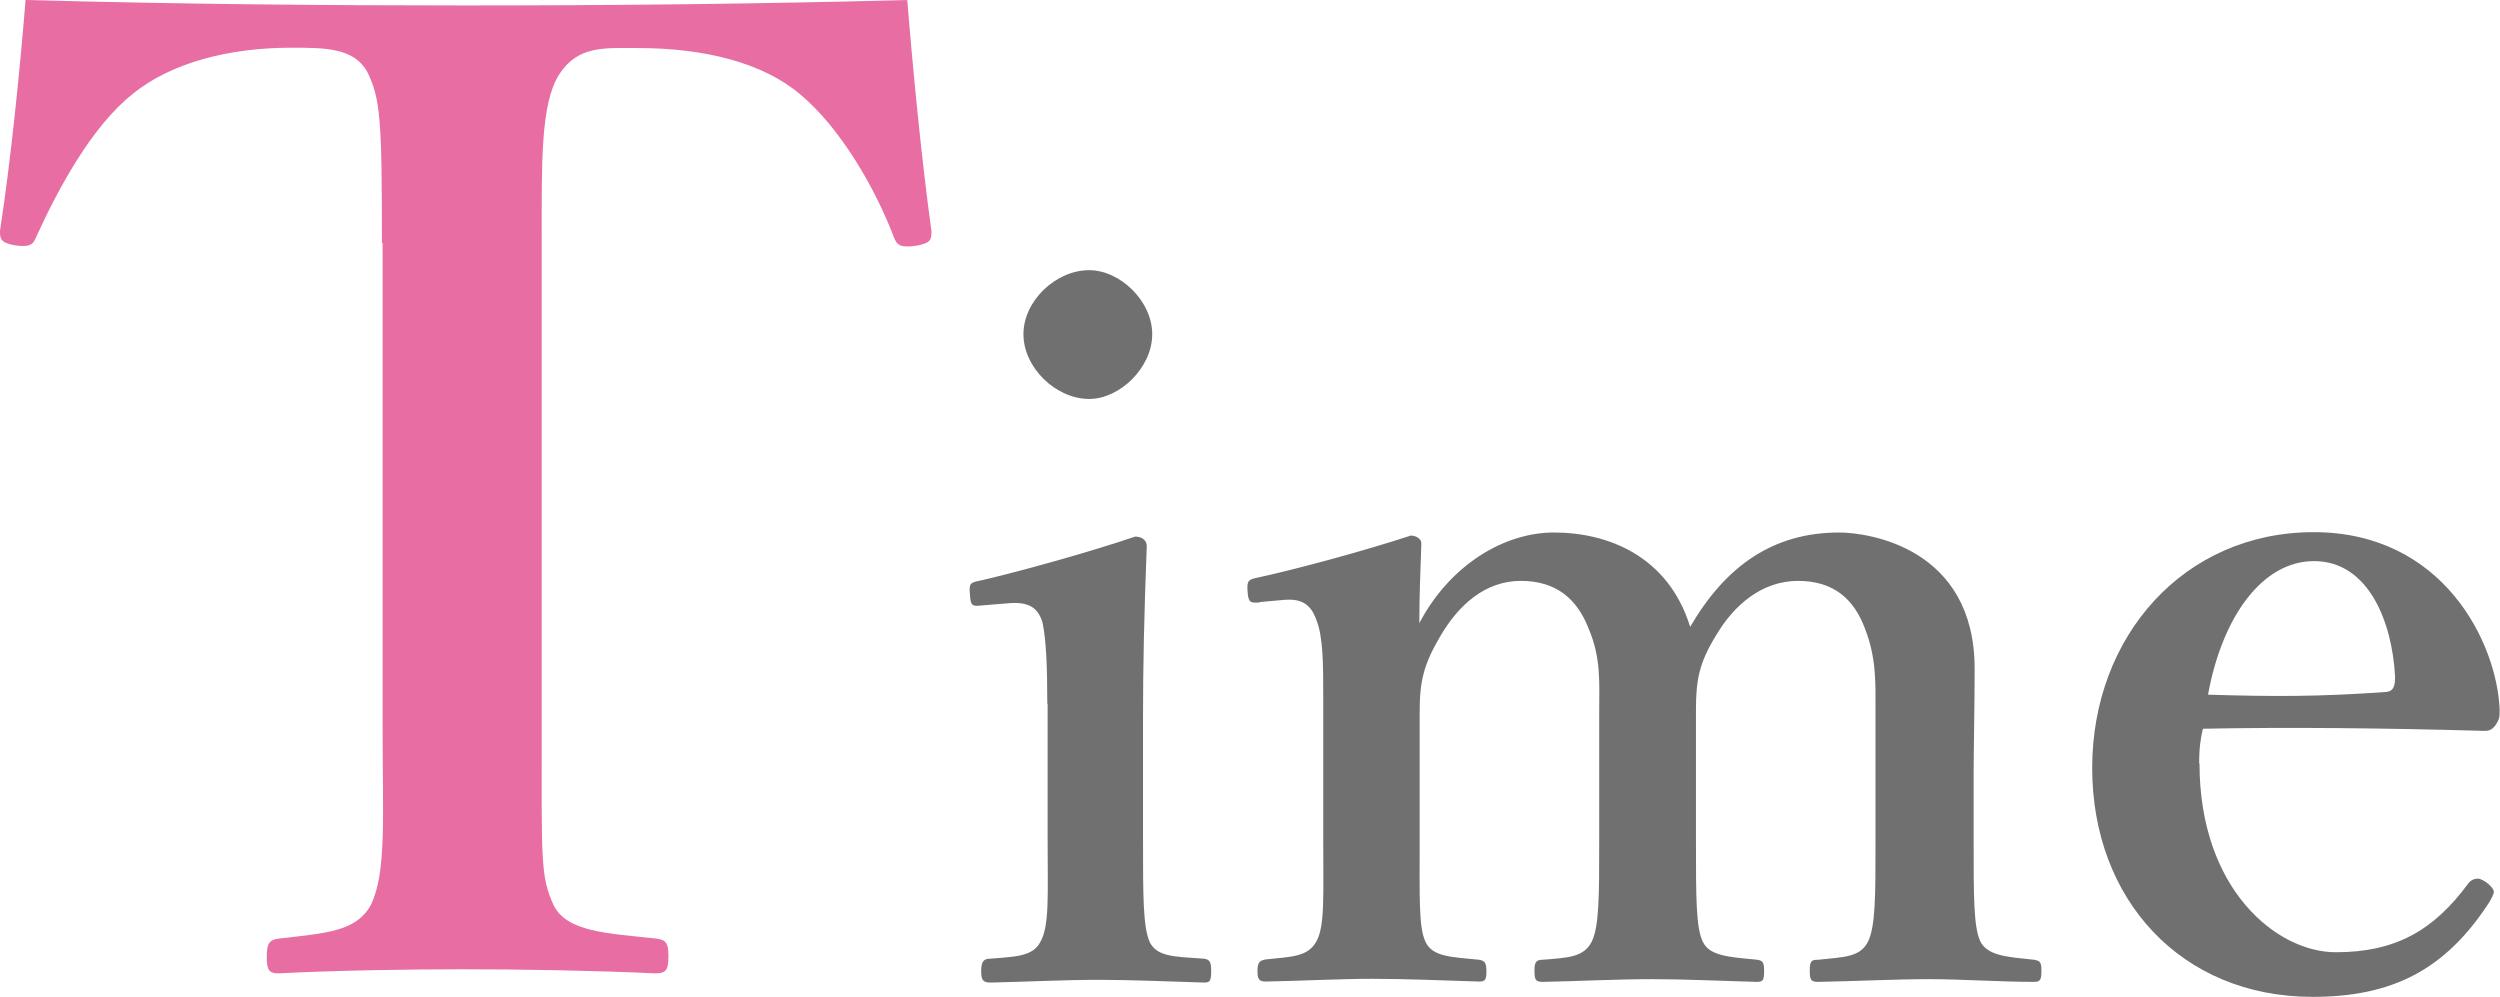
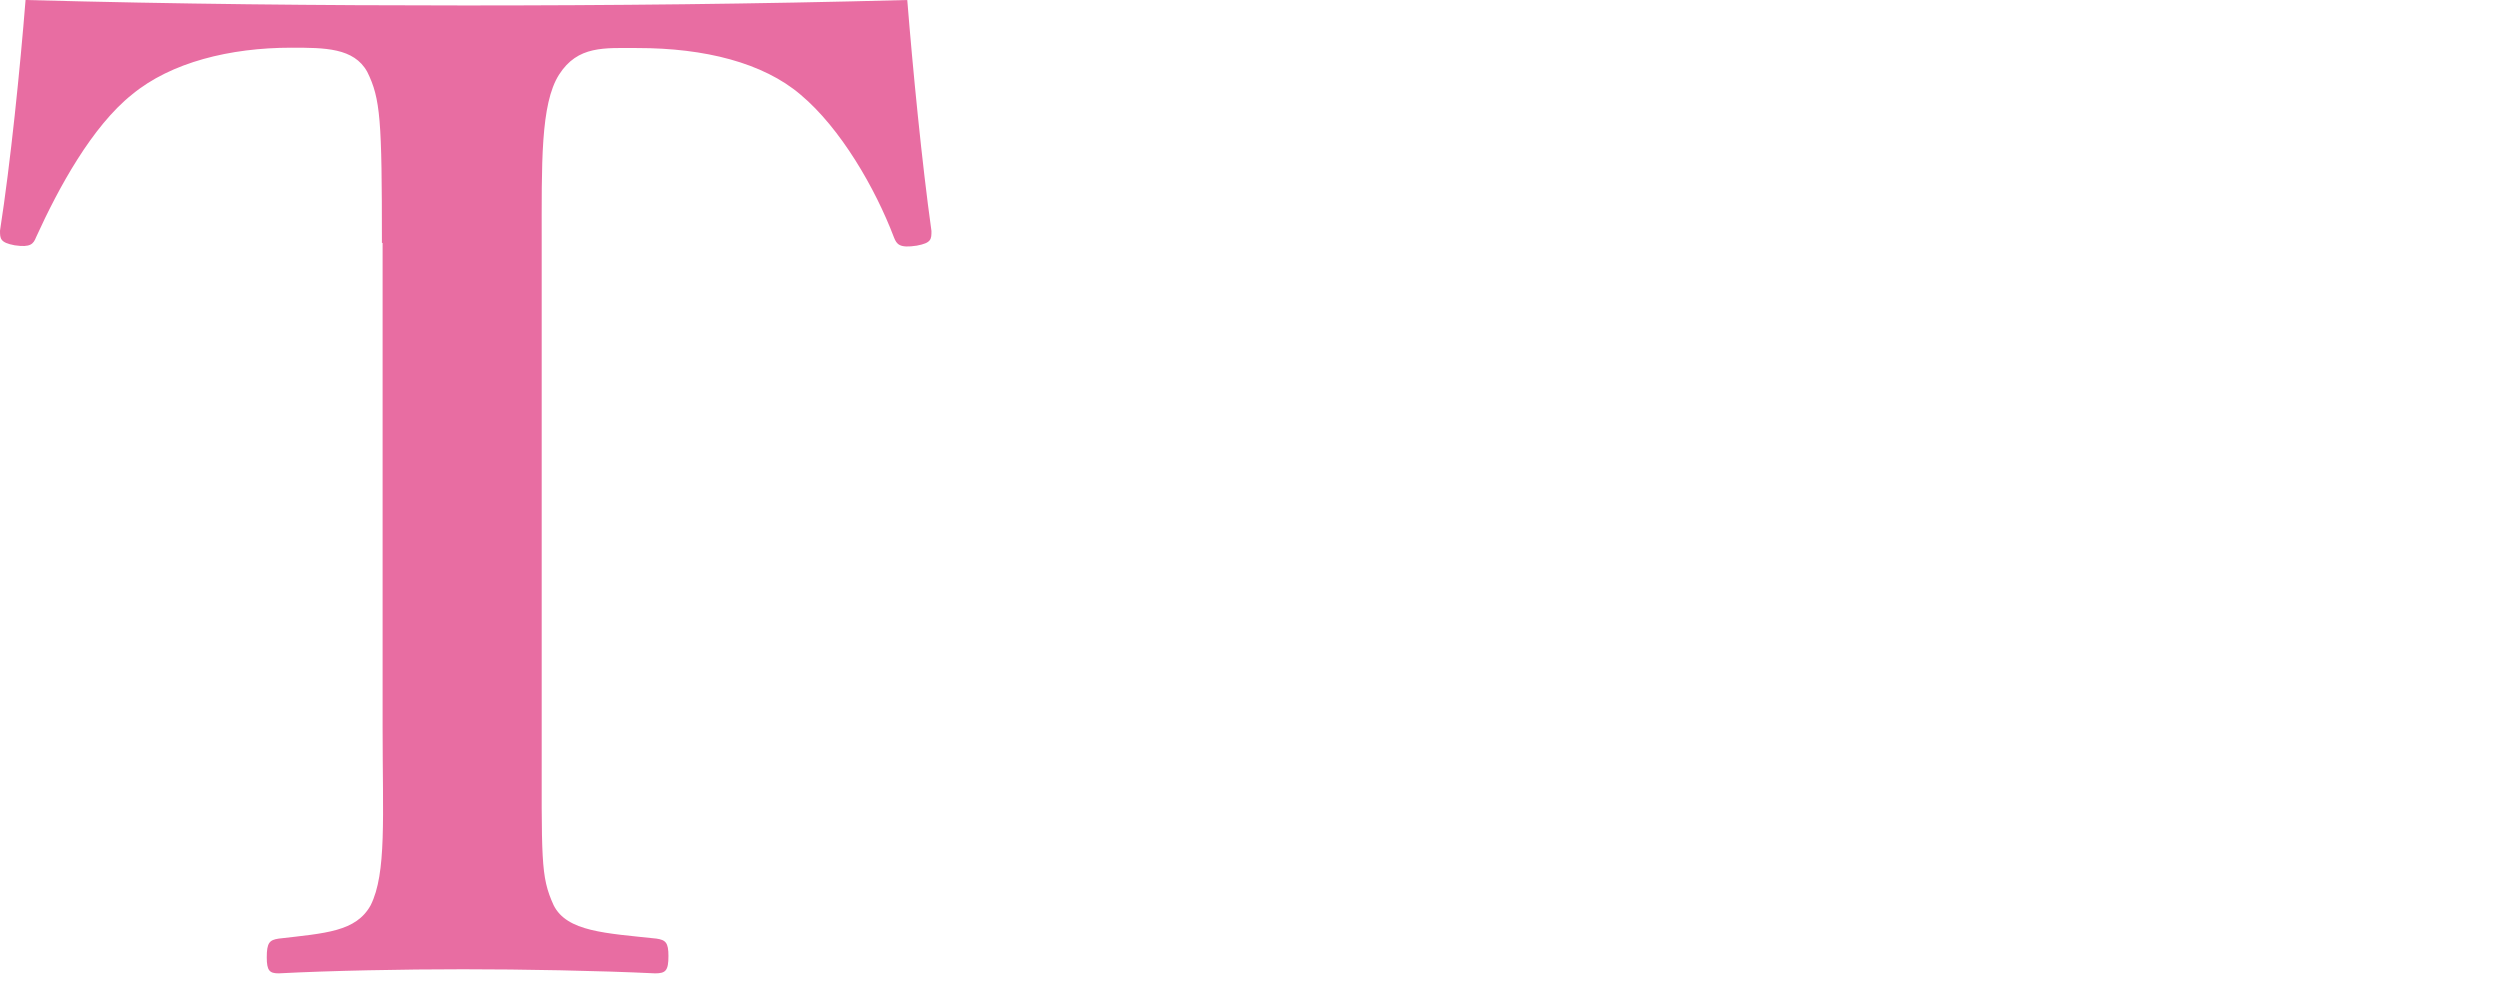
<svg xmlns="http://www.w3.org/2000/svg" viewBox="0 0 73.38 29.27">
  <path d="m11.21 7.13c0-3.61-.04-4.23-.43-5.02-.39-.71-1.25-.71-2.23-.71-1.8 0-3.53.43-4.67 1.37-1.18.94-2.16 2.74-2.82 4.19-.08.2-.16.31-.63.24-.43-.08-.43-.2-.43-.43.31-1.99.59-4.77.75-6.77 4.47.12 8.62.16 12.9.16s8.47-.04 12.98-.16c.16 2 .43 4.78.71 6.78 0 .24 0 .35-.43.43-.51.08-.59-.04-.67-.24-.55-1.45-1.57-3.21-2.74-4.19-1.1-.94-2.82-1.37-4.78-1.37-.98 0-1.76-.08-2.31.78s-.51 2.63-.51 4.94v14.23c0 3.92-.04 4.35.35 5.21.39.78 1.53.82 3.02.98.27.04.35.12.35.51 0 .43-.08.51-.39.51-1.69-.08-3.88-.12-5.64-.12s-3.88.04-5.41.12c-.27 0-.35-.08-.35-.47 0-.43.08-.51.35-.55 1.37-.16 2.27-.2 2.7-.98.47-.94.35-2.59.35-5.21v-14.23z" fill="#e86da2" />
  <g fill="#717071">
-     <path d="m30.74 20.65c0-1.06-.03-1.85-.14-2.38-.14-.45-.42-.62-1.04-.56l-.73.06c-.28.03-.34.03-.36-.31-.03-.34 0-.36.31-.42 1.09-.25 3.22-.84 4.54-1.29.2 0 .34.11.34.28-.08 2.04-.11 3.61-.11 4.96v3.67c0 1.68 0 2.55.2 3 .22.42.7.42 1.6.48.17.03.2.11.2.36 0 .28-.03.34-.2.34-1.01-.03-2.16-.08-3.11-.08s-2.21.06-3.16.08c-.22 0-.28-.06-.28-.34 0-.25.06-.36.25-.36.81-.06 1.26-.08 1.48-.48.28-.48.22-1.37.22-3v-4zm3.08-10.84c0 .98-.95 1.9-1.85 1.9-.98 0-1.93-.92-1.93-1.9s.95-1.88 1.93-1.88c.9 0 1.85.9 1.85 1.88z" />
-     <path d="m36.98 17.68c-.28.03-.34 0-.36-.31-.03-.34.03-.36.31-.42 1.15-.25 3.11-.78 4.48-1.23.17 0 .31.11.31.22-.03.81-.06 1.65-.06 2.35.9-1.71 2.49-2.66 3.95-2.66 1.6 0 3.36.7 4 2.77 1.04-1.79 2.44-2.77 4.37-2.77.87 0 3.98.45 3.98 4 0 1.04-.03 2.44-.03 3.11v1.93c0 1.68 0 2.55.2 2.97.22.42.81.45 1.57.53.17.03.22.06.22.31 0 .28-.03.34-.22.34-.98 0-2.13-.08-3.08-.08s-2.16.06-3.25.08c-.22 0-.25-.06-.25-.34s.06-.31.25-.31c.78-.08 1.23-.08 1.46-.53.22-.45.22-1.34.22-2.97v-3.81c0-.81.03-1.54-.31-2.41-.31-.84-.9-1.4-1.96-1.4s-1.88.7-2.41 1.6c-.5.81-.59 1.32-.59 2.18v3.84c0 1.68 0 2.55.2 2.97s.76.45 1.6.53c.17.03.2.08.2.34s-.03.31-.22.31c-1.06-.03-2.18-.08-3.08-.08-1.01 0-2.16.06-3.19.08-.22 0-.25-.06-.25-.34 0-.25.06-.31.25-.31.76-.06 1.2-.08 1.43-.53.22-.45.22-1.34.22-2.97v-3.81c0-.81.06-1.54-.31-2.41-.34-.87-.95-1.4-1.99-1.4s-1.82.7-2.35 1.6c-.5.84-.62 1.34-.62 2.24v3.78c0 1.68-.03 2.55.17 2.97.2.45.78.45 1.57.53.17.03.22.08.22.36 0 .25-.06.28-.22.28-.98-.03-2.16-.08-3.11-.08s-2.1.06-3.14.08c-.2 0-.25-.06-.25-.31s.06-.31.25-.34c.78-.08 1.23-.08 1.48-.53s.2-1.34.2-2.97v-4.14c0-1.01 0-1.82-.2-2.32-.17-.48-.45-.64-.98-.59l-.67.06z" />
-     <path d="m64.56 22.41c0 3.7 2.27 5.54 4 5.54s2.86-.62 3.89-2.02c.08-.11.2-.14.28-.14s.17.06.25.11c.11.08.22.2.22.28 0 .06-.06.17-.14.31-1.29 1.99-2.86 2.77-5.18 2.77-3.86 0-6.47-2.86-6.47-6.72s2.69-6.92 6.5-6.92 5.38 3.25 5.46 5.21c0 .22 0 .28-.14.48-.14.17-.25.14-.42.14-2.83-.08-5.66-.11-8.15-.06-.06.25-.11.53-.11 1.01zm5.49-2.1c.22-.03.25-.2.25-.45-.08-1.57-.76-3.39-2.38-3.39-1.51 0-2.69 1.62-3.11 3.92 1.96.06 3.28.06 5.24-.08z" />
-   </g>
+     </g>
</svg>